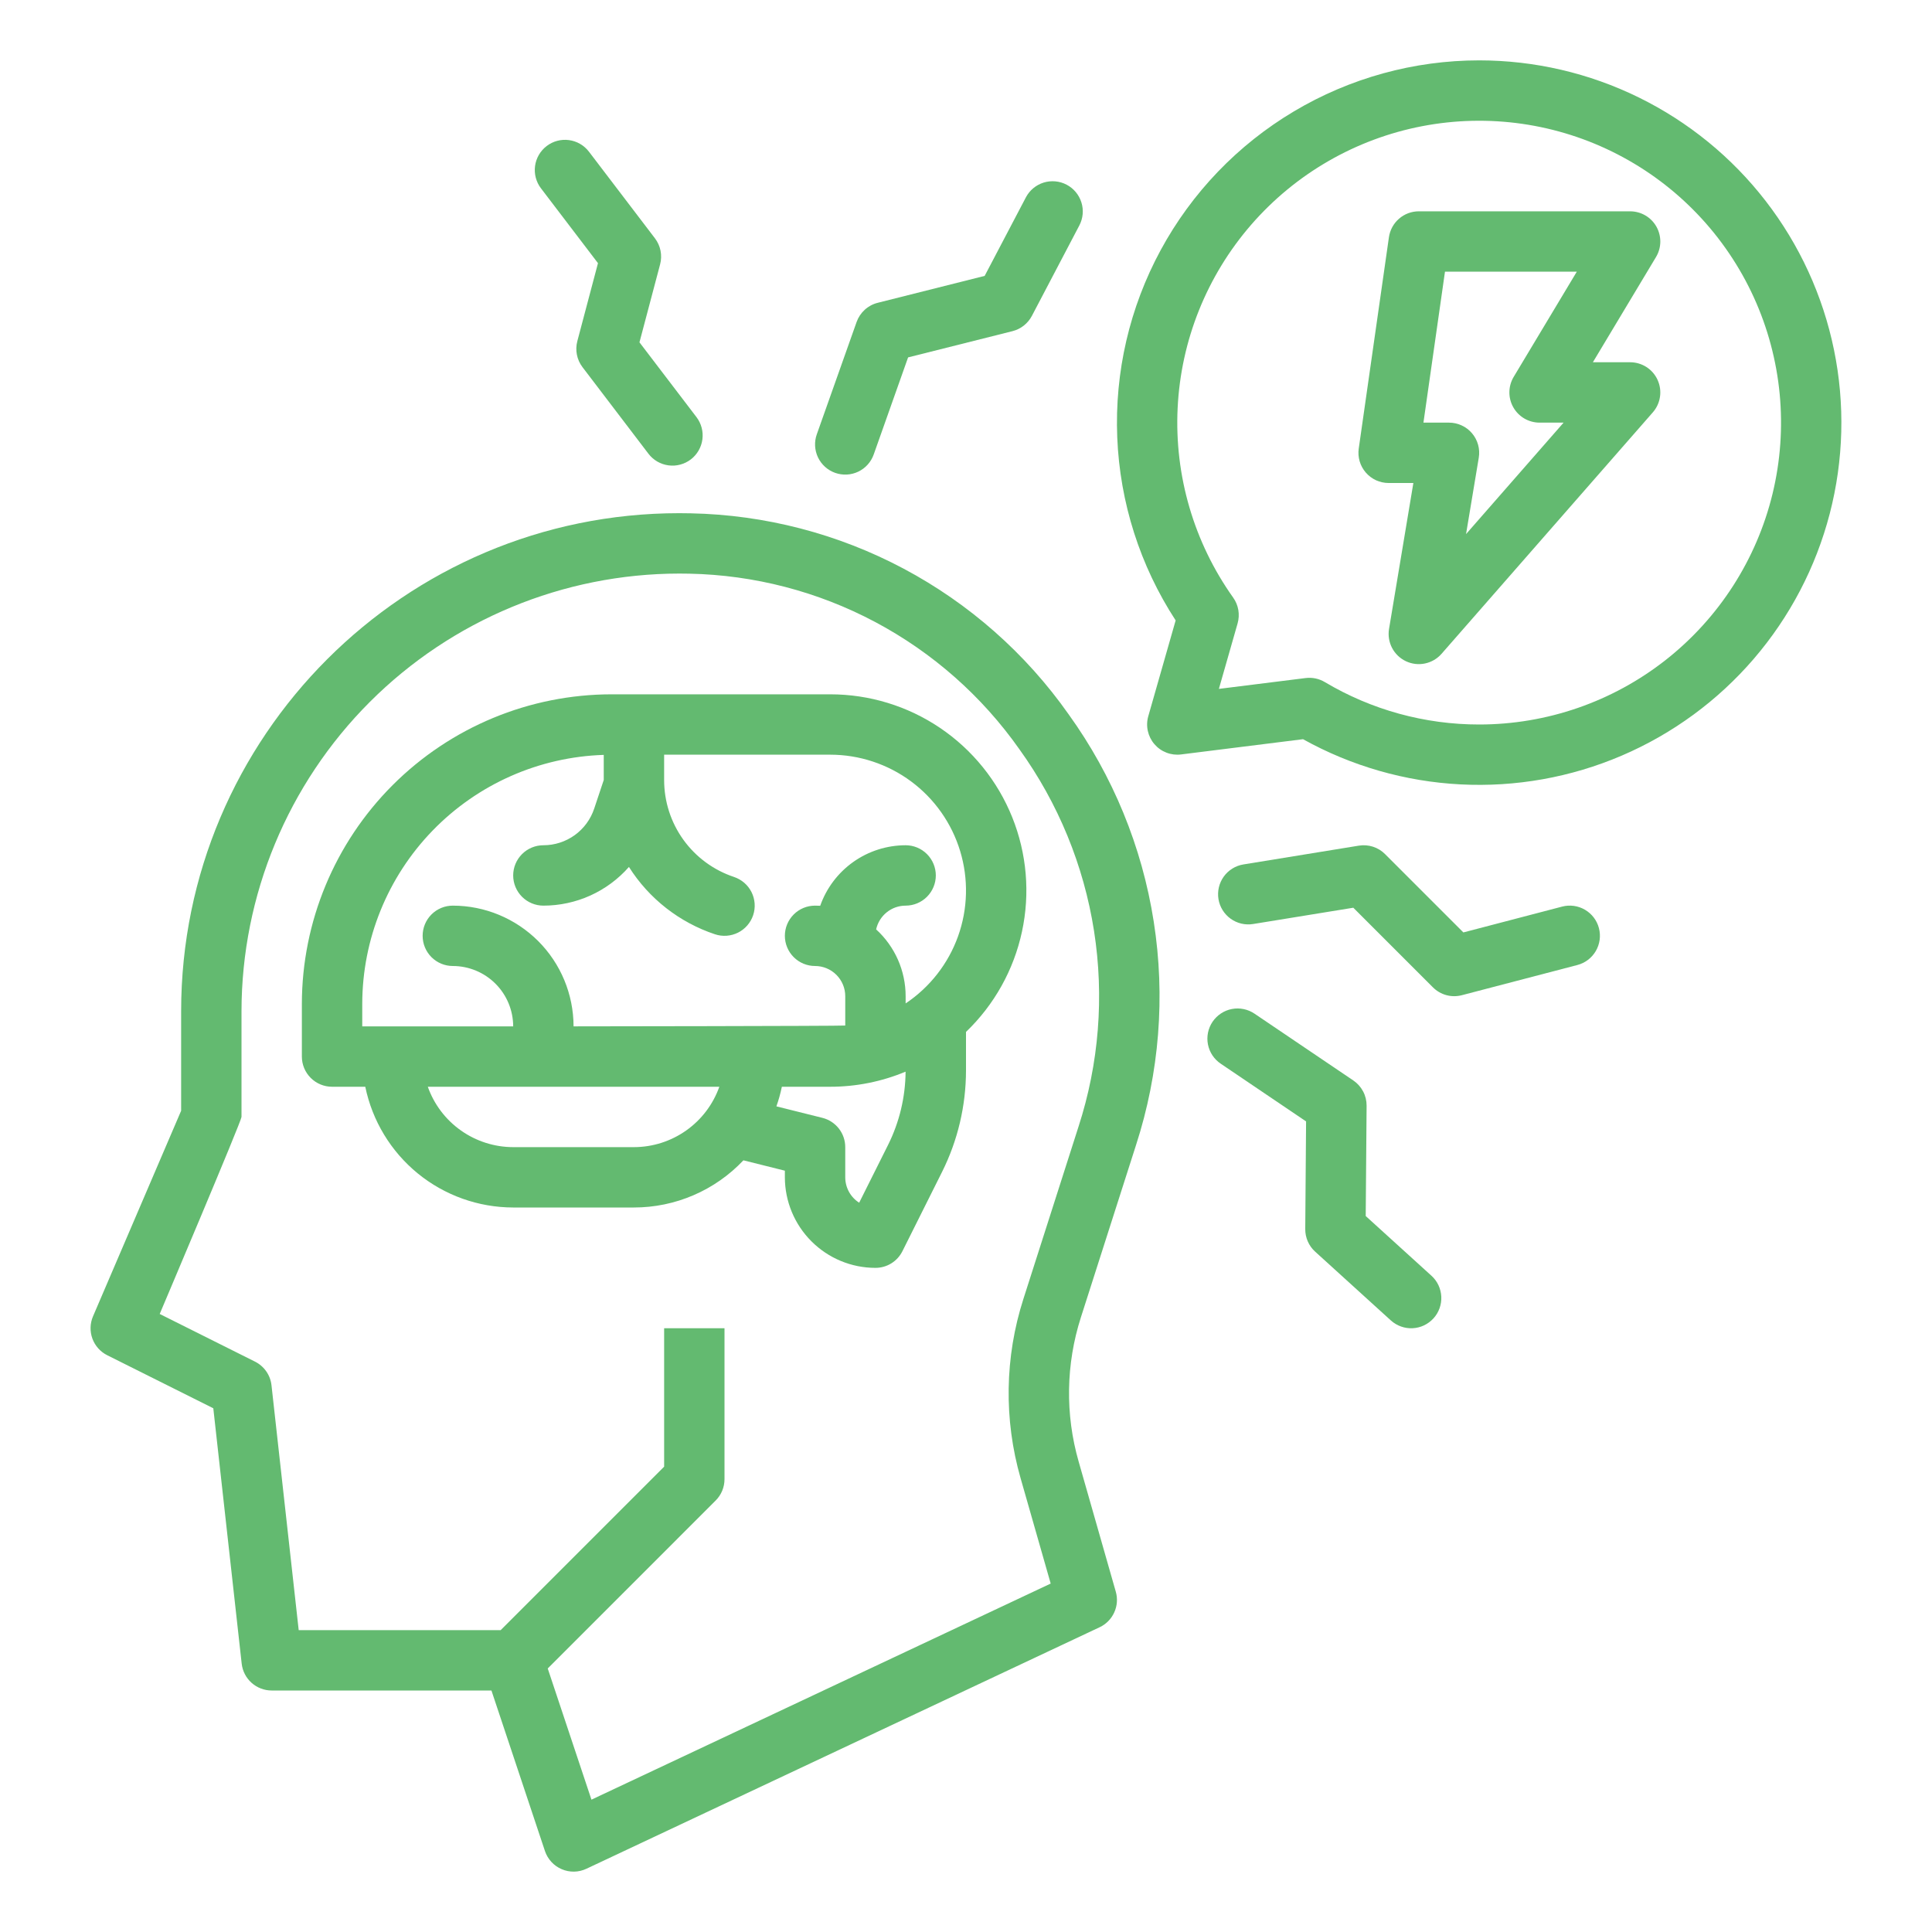
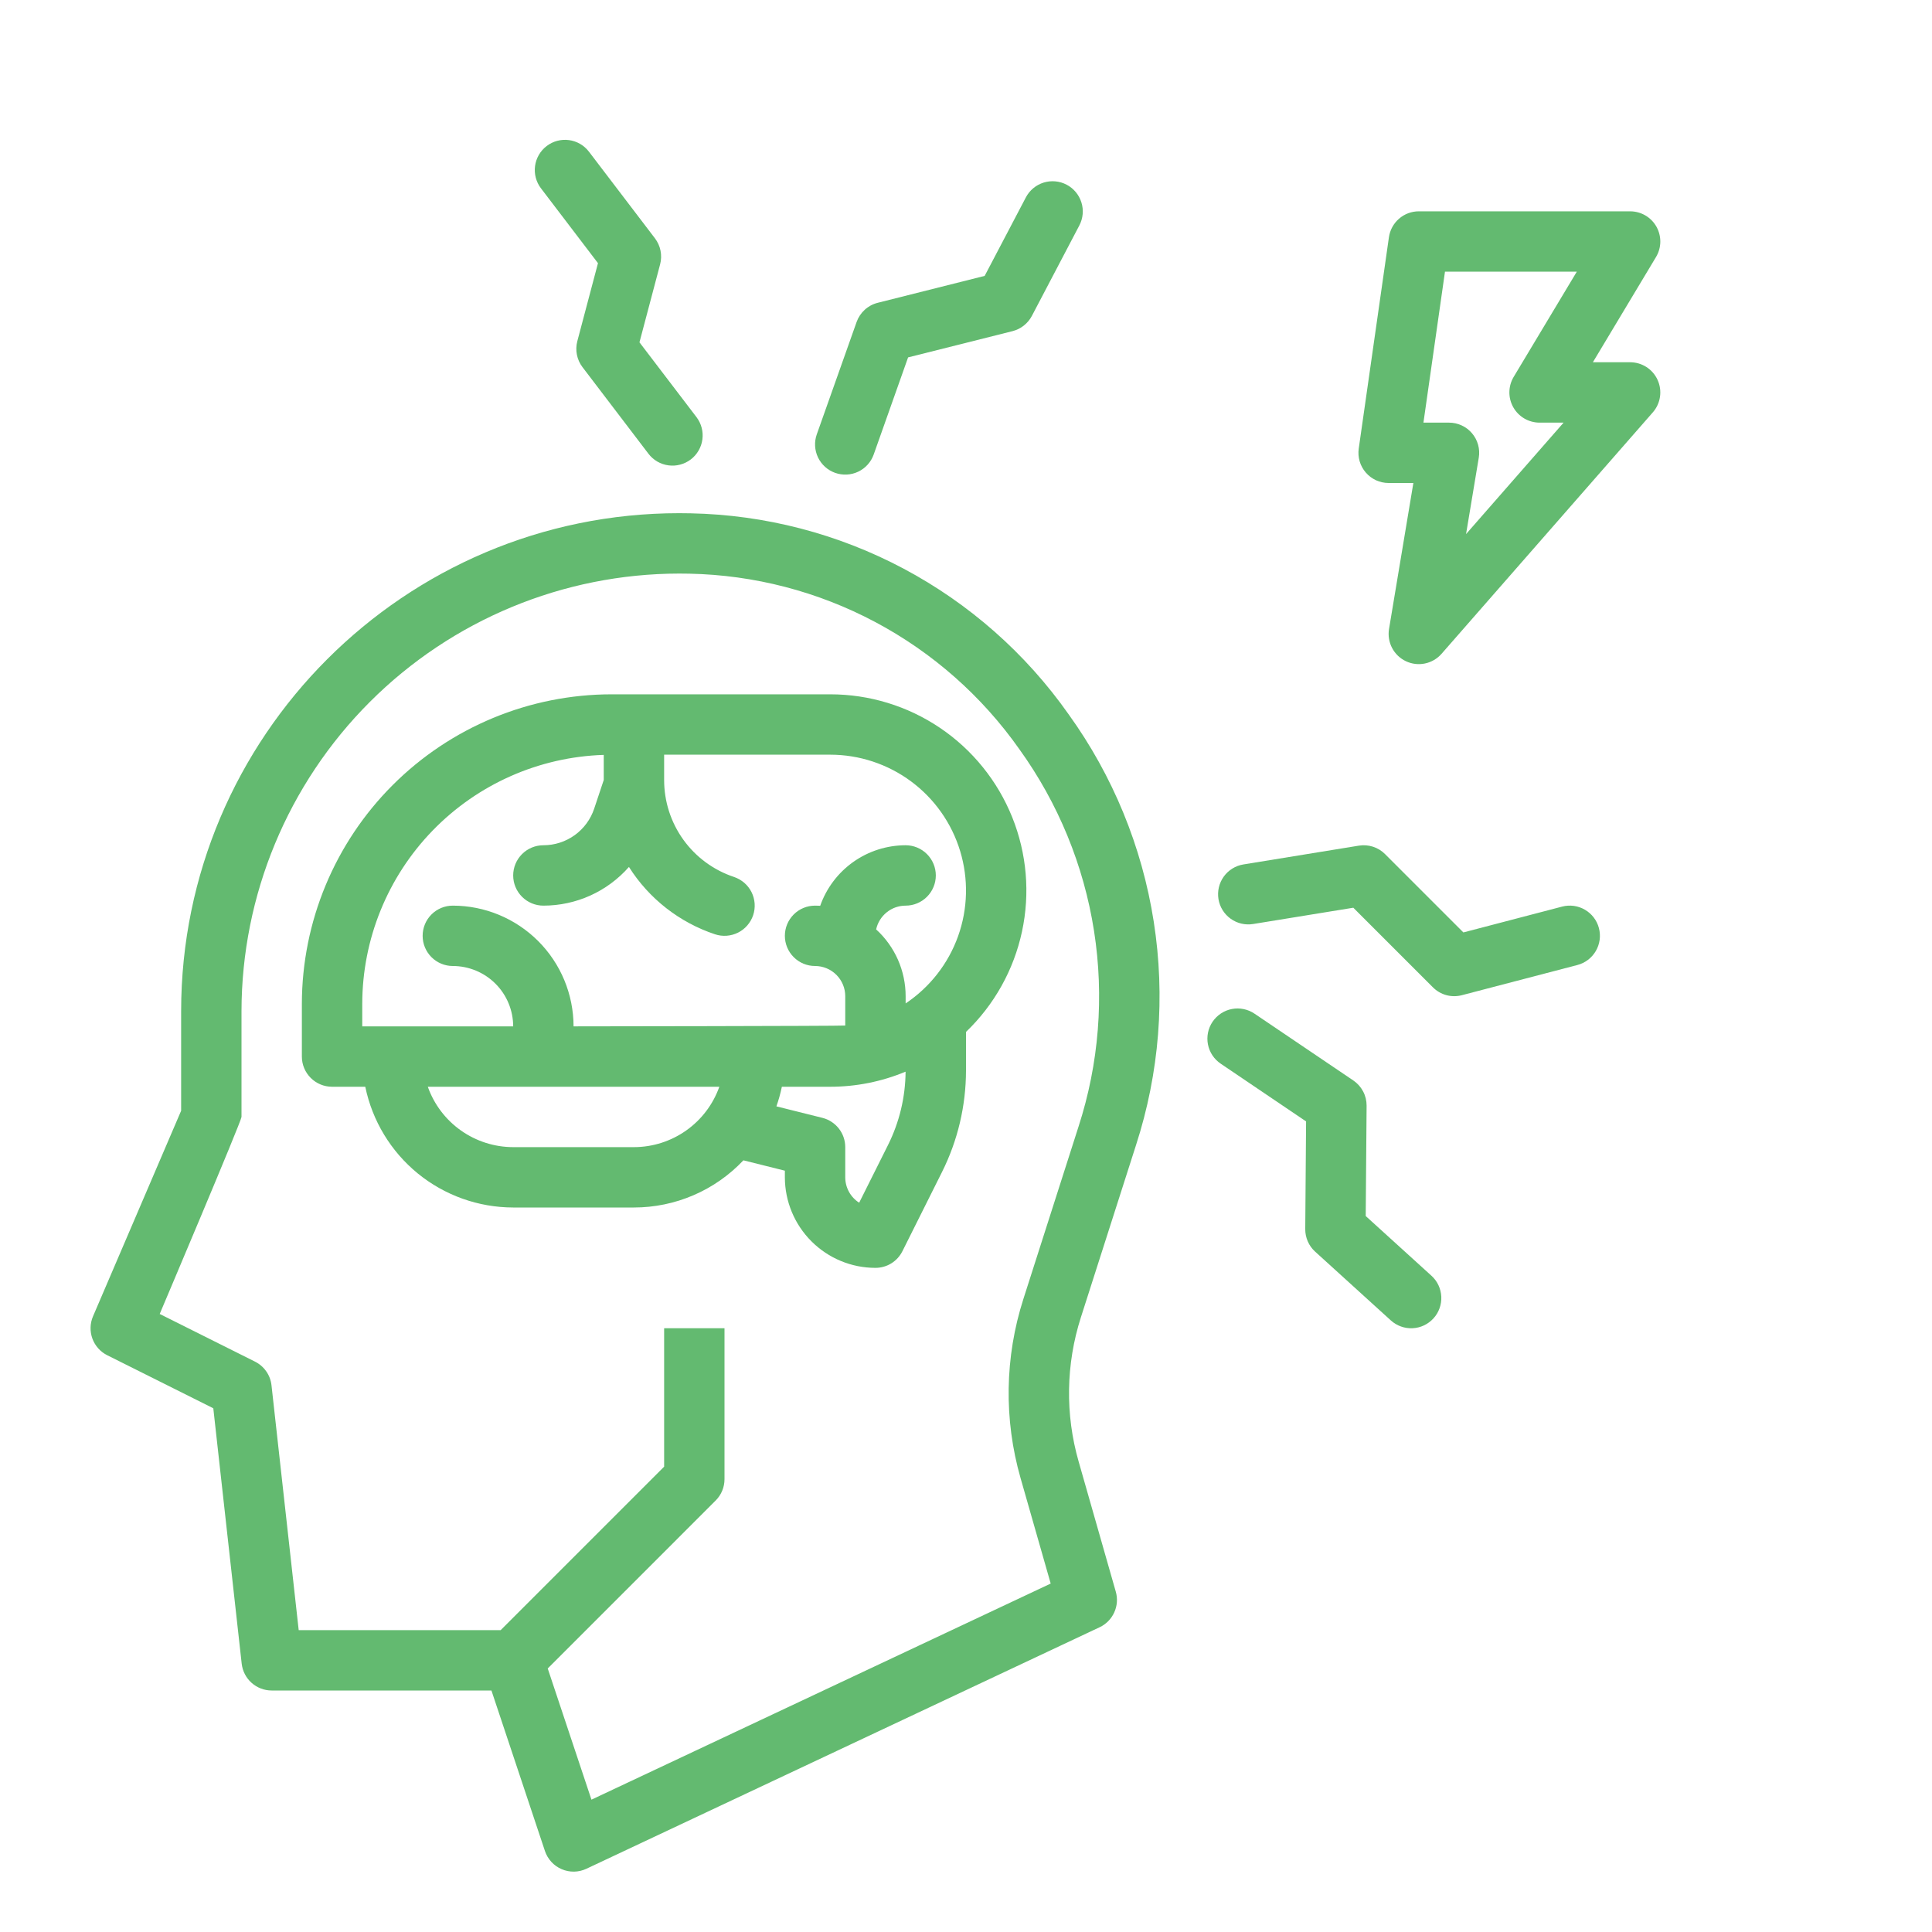
<svg xmlns="http://www.w3.org/2000/svg" width="74" height="74" viewBox="0 0 74 74" fill="none">
  <path d="M31.797 26.594H23.422C20.277 26.597 17.263 27.848 15.04 30.071C12.817 32.294 11.566 35.309 11.562 38.453V40.469C11.562 40.775 11.684 41.069 11.901 41.286C12.118 41.503 12.412 41.625 12.719 41.625H13.991C14.26 42.93 14.97 44.102 16.001 44.945C17.033 45.787 18.324 46.248 19.656 46.25H24.281C25.066 46.25 25.843 46.09 26.564 45.779C27.285 45.469 27.935 45.014 28.474 44.443L30.062 44.84V45.094C30.064 46.013 30.429 46.895 31.08 47.545C31.73 48.196 32.612 48.562 33.531 48.562C33.746 48.562 33.956 48.503 34.139 48.39C34.322 48.277 34.469 48.115 34.565 47.923L36.084 44.885C36.685 43.681 36.998 42.353 37 41.007V39.525C38.082 38.487 38.829 37.15 39.144 35.684C39.46 34.218 39.329 32.691 38.77 31.301C38.21 29.91 37.247 28.718 36.004 27.879C34.761 27.04 33.296 26.593 31.797 26.594ZM24.281 43.938H19.656C18.939 43.937 18.24 43.714 17.654 43.3C17.069 42.886 16.625 42.301 16.386 41.625H27.552C27.312 42.301 26.869 42.886 26.283 43.3C25.698 43.714 24.998 43.937 24.281 43.938ZM34.016 43.851L32.908 46.067C32.745 45.962 32.61 45.819 32.517 45.648C32.424 45.478 32.375 45.288 32.375 45.094V43.938C32.375 43.68 32.289 43.429 32.13 43.226C31.971 43.023 31.749 42.878 31.499 42.816L29.738 42.376C29.825 42.13 29.894 41.88 29.947 41.625H31.797C32.789 41.626 33.771 41.429 34.686 41.047C34.679 42.02 34.45 42.979 34.016 43.851ZM34.688 38.433V38.156C34.688 37.675 34.587 37.199 34.393 36.758C34.198 36.318 33.914 35.922 33.558 35.598C33.615 35.34 33.757 35.11 33.963 34.944C34.168 34.778 34.424 34.688 34.688 34.688C34.994 34.688 35.288 34.566 35.505 34.349C35.722 34.132 35.844 33.838 35.844 33.531C35.844 33.225 35.722 32.931 35.505 32.714C35.288 32.497 34.994 32.375 34.688 32.375C33.969 32.376 33.269 32.599 32.683 33.014C32.097 33.43 31.654 34.016 31.416 34.693C31.35 34.69 31.285 34.688 31.219 34.688C30.912 34.688 30.618 34.809 30.401 35.026C30.184 35.243 30.062 35.537 30.062 35.844C30.062 36.15 30.184 36.444 30.401 36.661C30.618 36.878 30.912 37 31.219 37C31.525 37 31.819 37.122 32.036 37.339C32.253 37.556 32.375 37.85 32.375 38.156V39.28C32.185 39.301 21.969 39.312 21.969 39.312C21.967 38.086 21.48 36.911 20.613 36.044C19.745 35.177 18.57 34.689 17.344 34.688C17.037 34.688 16.743 34.809 16.526 35.026C16.309 35.243 16.188 35.537 16.188 35.844C16.188 36.15 16.309 36.444 16.526 36.661C16.743 36.878 17.037 37 17.344 37C17.957 37.001 18.545 37.245 18.978 37.678C19.412 38.112 19.655 38.699 19.656 39.312H13.875V38.453C13.878 35.974 14.845 33.592 16.571 31.812C18.297 30.033 20.647 28.993 23.125 28.914V29.875L22.759 30.972C22.623 31.381 22.362 31.736 22.013 31.988C21.663 32.24 21.243 32.375 20.812 32.375C20.506 32.375 20.212 32.497 19.995 32.714C19.778 32.931 19.656 33.225 19.656 33.531C19.656 33.838 19.778 34.132 19.995 34.349C20.212 34.566 20.506 34.688 20.812 34.688C21.433 34.688 22.046 34.556 22.611 34.301C23.176 34.045 23.68 33.672 24.09 33.206C24.857 34.42 26.022 35.331 27.385 35.785C27.529 35.833 27.681 35.852 27.833 35.841C27.984 35.83 28.132 35.79 28.268 35.722C28.404 35.654 28.525 35.56 28.624 35.445C28.724 35.33 28.799 35.197 28.848 35.053C28.896 34.909 28.915 34.757 28.904 34.605C28.893 34.454 28.853 34.306 28.785 34.17C28.717 34.035 28.623 33.913 28.508 33.814C28.393 33.715 28.26 33.639 28.116 33.59C27.336 33.331 26.657 32.833 26.176 32.166C25.695 31.499 25.437 30.697 25.438 29.875V28.906H31.797C32.913 28.906 34 29.265 34.896 29.929C35.793 30.594 36.452 31.529 36.776 32.598C37.1 33.666 37.072 34.81 36.696 35.861C36.32 36.911 35.616 37.813 34.688 38.433Z" fill="#63BA70" />
  <path d="M26.453 19.661C26.308 19.658 26.162 19.656 26.016 19.656C15.496 19.656 6.938 28.215 6.938 38.734V42.544L3.562 50.42C3.446 50.691 3.438 50.996 3.539 51.273C3.641 51.55 3.844 51.777 4.108 51.909L8.17 53.94L9.257 63.721C9.289 64.004 9.423 64.266 9.635 64.455C9.847 64.645 10.122 64.75 10.406 64.75H18.823L20.872 70.897C20.924 71.052 21.008 71.194 21.118 71.314C21.229 71.435 21.364 71.53 21.514 71.594C21.664 71.659 21.826 71.69 21.99 71.688C22.153 71.685 22.314 71.647 22.462 71.577L42.118 62.327C42.366 62.211 42.565 62.009 42.678 61.759C42.792 61.51 42.813 61.228 42.737 60.964L41.315 55.983C40.795 54.173 40.826 52.249 41.401 50.456L43.512 43.86C44.407 41.1 44.64 38.168 44.191 35.301C43.743 32.434 42.626 29.713 40.93 27.359C39.291 25.029 37.126 23.119 34.611 21.781C32.096 20.444 29.301 19.718 26.453 19.661ZM41.309 43.155L39.199 49.751C38.483 51.979 38.446 54.369 39.091 56.619L40.244 60.654L22.654 68.931L20.979 63.906L27.411 57.474C27.518 57.367 27.604 57.239 27.662 57.099C27.72 56.959 27.75 56.808 27.75 56.656V50.875H25.438V56.177L19.177 62.438H11.441L10.399 53.06C10.378 52.868 10.309 52.684 10.198 52.526C10.088 52.368 9.94 52.24 9.767 52.153L6.117 50.328C6.117 50.328 9.25 42.938 9.25 42.781V38.734C9.255 34.289 11.023 30.028 14.166 26.885C17.309 23.742 21.571 21.974 26.016 21.969C26.145 21.969 26.273 21.97 26.401 21.973C28.889 22.023 31.33 22.658 33.527 23.827C35.724 24.996 37.615 26.666 39.047 28.701C40.532 30.764 41.511 33.147 41.904 35.658C42.297 38.169 42.093 40.738 41.309 43.155Z" fill="#63BA70" />
-   <path d="M56.656 2.312C54.157 2.313 51.705 2.988 49.558 4.267C47.411 5.545 45.649 7.38 44.458 9.577C43.267 11.774 42.692 14.252 42.793 16.749C42.893 19.246 43.666 21.669 45.03 23.763L43.982 27.432C43.929 27.616 43.923 27.81 43.964 27.996C44.005 28.183 44.091 28.357 44.216 28.502C44.34 28.647 44.498 28.759 44.677 28.828C44.855 28.897 45.047 28.921 45.237 28.897L49.909 28.313C51.761 29.343 53.824 29.935 55.94 30.044C58.056 30.153 60.169 29.776 62.116 28.942C64.064 28.108 65.795 26.839 67.176 25.232C68.557 23.625 69.552 21.723 70.084 19.672C70.616 17.622 70.672 15.476 70.246 13.4C69.821 11.325 68.925 9.374 67.629 7.698C66.333 6.022 64.67 4.666 62.768 3.732C60.866 2.798 58.775 2.313 56.656 2.312ZM56.656 27.75C54.575 27.751 52.532 27.19 50.743 26.125C50.522 25.993 50.263 25.939 50.007 25.971L46.686 26.386L47.403 23.877C47.45 23.71 47.46 23.535 47.431 23.364C47.401 23.192 47.334 23.03 47.233 22.889C45.73 20.776 44.981 18.22 45.106 15.631C45.231 13.042 46.222 10.57 47.92 8.612C49.618 6.654 51.926 5.323 54.471 4.833C57.016 4.344 59.653 4.723 61.956 5.912C64.26 7.1 66.097 9.028 67.174 11.386C68.25 13.744 68.503 16.395 67.892 18.915C67.28 21.433 65.84 23.674 63.803 25.276C61.765 26.879 59.248 27.75 56.656 27.75Z" fill="#63BA70" />
  <path d="M62.437 13.875H61.011L63.429 9.845C63.534 9.669 63.591 9.469 63.594 9.265C63.596 9.06 63.544 8.858 63.444 8.68C63.343 8.502 63.197 8.354 63.02 8.251C62.843 8.148 62.642 8.094 62.437 8.094H54.344C54.065 8.094 53.796 8.194 53.586 8.377C53.376 8.559 53.239 8.811 53.199 9.086L52.043 17.18C52.019 17.344 52.032 17.511 52.078 17.67C52.125 17.829 52.205 17.976 52.314 18.101C52.422 18.226 52.557 18.327 52.707 18.396C52.858 18.464 53.022 18.5 53.187 18.5H54.135L53.203 24.091C53.162 24.339 53.203 24.594 53.319 24.817C53.436 25.04 53.622 25.219 53.849 25.326C54.077 25.434 54.333 25.465 54.579 25.413C54.825 25.362 55.048 25.232 55.214 25.043L63.308 15.793C63.454 15.626 63.549 15.42 63.581 15.2C63.614 14.98 63.582 14.756 63.49 14.553C63.399 14.351 63.251 14.18 63.064 14.059C62.877 13.939 62.66 13.875 62.437 13.875ZM57.963 15.601C58.063 15.779 58.21 15.927 58.386 16.03C58.563 16.133 58.764 16.188 58.969 16.188H59.889L56.153 20.457L56.64 17.534C56.668 17.368 56.659 17.198 56.615 17.037C56.57 16.875 56.491 16.724 56.382 16.596C56.274 16.468 56.139 16.365 55.986 16.295C55.834 16.224 55.668 16.188 55.5 16.188H54.521L55.346 10.406H60.395L57.977 14.436C57.872 14.612 57.815 14.812 57.813 15.017C57.81 15.221 57.862 15.423 57.963 15.601Z" fill="#63BA70" />
  <path d="M39.295 7.557L37.715 10.567L33.618 11.598C33.433 11.644 33.263 11.735 33.122 11.864C32.981 11.992 32.874 12.153 32.81 12.333L31.285 16.636C31.234 16.779 31.212 16.931 31.22 17.082C31.228 17.234 31.266 17.382 31.331 17.52C31.397 17.657 31.488 17.779 31.601 17.881C31.714 17.983 31.846 18.061 31.989 18.112C32.132 18.162 32.284 18.184 32.435 18.177C32.587 18.169 32.736 18.131 32.873 18.066C33.01 18 33.133 17.909 33.234 17.796C33.336 17.683 33.414 17.551 33.465 17.408L34.782 13.689L38.781 12.684C38.938 12.644 39.086 12.572 39.214 12.471C39.342 12.37 39.447 12.244 39.523 12.1L41.343 8.631C41.484 8.36 41.512 8.043 41.42 7.752C41.328 7.46 41.125 7.216 40.854 7.074C40.583 6.932 40.267 6.903 39.975 6.993C39.683 7.084 39.438 7.286 39.295 7.557Z" fill="#63BA70" />
  <path d="M52.31 46.577L52.344 42.352C52.345 42.161 52.3 41.973 52.211 41.805C52.122 41.636 51.993 41.492 51.836 41.385L48.054 38.828C47.928 38.742 47.787 38.682 47.638 38.651C47.489 38.62 47.335 38.618 47.185 38.647C47.036 38.675 46.894 38.733 46.766 38.817C46.639 38.901 46.53 39.009 46.444 39.135C46.359 39.261 46.3 39.403 46.269 39.552C46.239 39.701 46.238 39.855 46.267 40.004C46.297 40.154 46.355 40.296 46.439 40.423C46.524 40.55 46.632 40.658 46.758 40.743L50.026 42.953L49.994 47.076C49.993 47.239 50.026 47.4 50.091 47.549C50.156 47.698 50.252 47.832 50.373 47.941L53.272 50.575C53.385 50.677 53.516 50.756 53.659 50.807C53.802 50.859 53.953 50.881 54.105 50.874C54.257 50.867 54.406 50.83 54.543 50.765C54.68 50.7 54.803 50.609 54.906 50.496C55.008 50.384 55.087 50.253 55.138 50.11C55.189 49.967 55.212 49.815 55.205 49.664C55.197 49.512 55.16 49.363 55.096 49.226C55.031 49.089 54.94 48.965 54.827 48.863L52.31 46.577Z" fill="#63BA70" />
  <path d="M59.833 34.725L56.051 35.714L53.051 32.714C52.922 32.584 52.763 32.487 52.589 32.431C52.414 32.375 52.229 32.361 52.048 32.39L47.625 33.11C47.323 33.159 47.052 33.326 46.873 33.575C46.694 33.824 46.621 34.134 46.67 34.437C46.719 34.739 46.887 35.01 47.136 35.189C47.384 35.368 47.694 35.441 47.997 35.392L51.835 34.768L54.884 37.817C55.027 37.96 55.204 38.063 55.399 38.116C55.594 38.169 55.799 38.169 55.994 38.118L60.417 36.962C60.714 36.885 60.967 36.692 61.122 36.428C61.277 36.163 61.321 35.848 61.243 35.551C61.166 35.254 60.973 35.001 60.709 34.846C60.444 34.691 60.129 34.647 59.832 34.725L59.833 34.725Z" fill="#63BA70" />
  <path d="M22.311 14.063L24.837 17.379C24.929 17.5 25.044 17.601 25.175 17.678C25.307 17.754 25.452 17.804 25.602 17.824C25.753 17.845 25.906 17.835 26.052 17.796C26.199 17.757 26.337 17.69 26.458 17.598C26.579 17.506 26.68 17.391 26.756 17.26C26.833 17.128 26.883 16.983 26.903 16.833C26.923 16.682 26.914 16.529 26.875 16.383C26.836 16.236 26.769 16.098 26.677 15.977L24.493 13.112L25.284 10.124C25.329 9.954 25.334 9.776 25.3 9.603C25.266 9.43 25.192 9.268 25.086 9.128L22.559 5.811C22.373 5.567 22.098 5.407 21.794 5.366C21.49 5.325 21.182 5.407 20.939 5.593C20.695 5.779 20.535 6.054 20.494 6.358C20.453 6.662 20.534 6.969 20.72 7.213L22.904 10.08L22.113 13.067C22.068 13.237 22.062 13.415 22.097 13.588C22.131 13.76 22.204 13.923 22.311 14.063Z" fill="#63BA70" />
</svg>